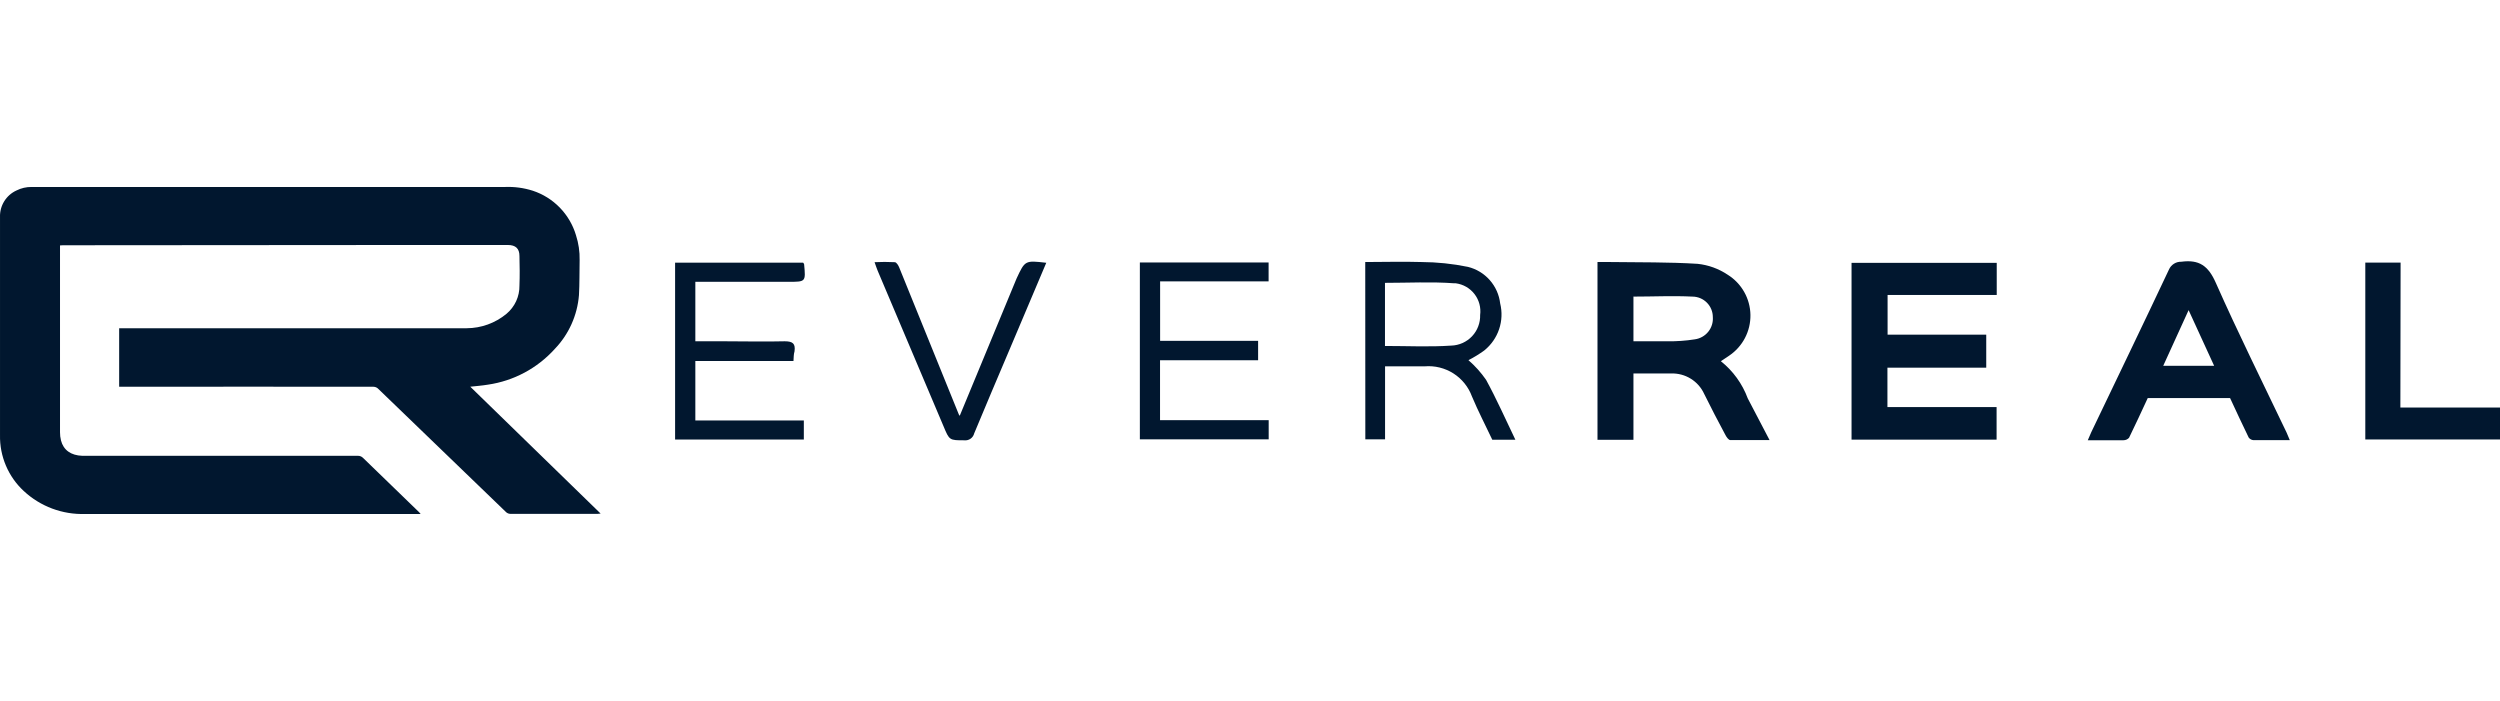
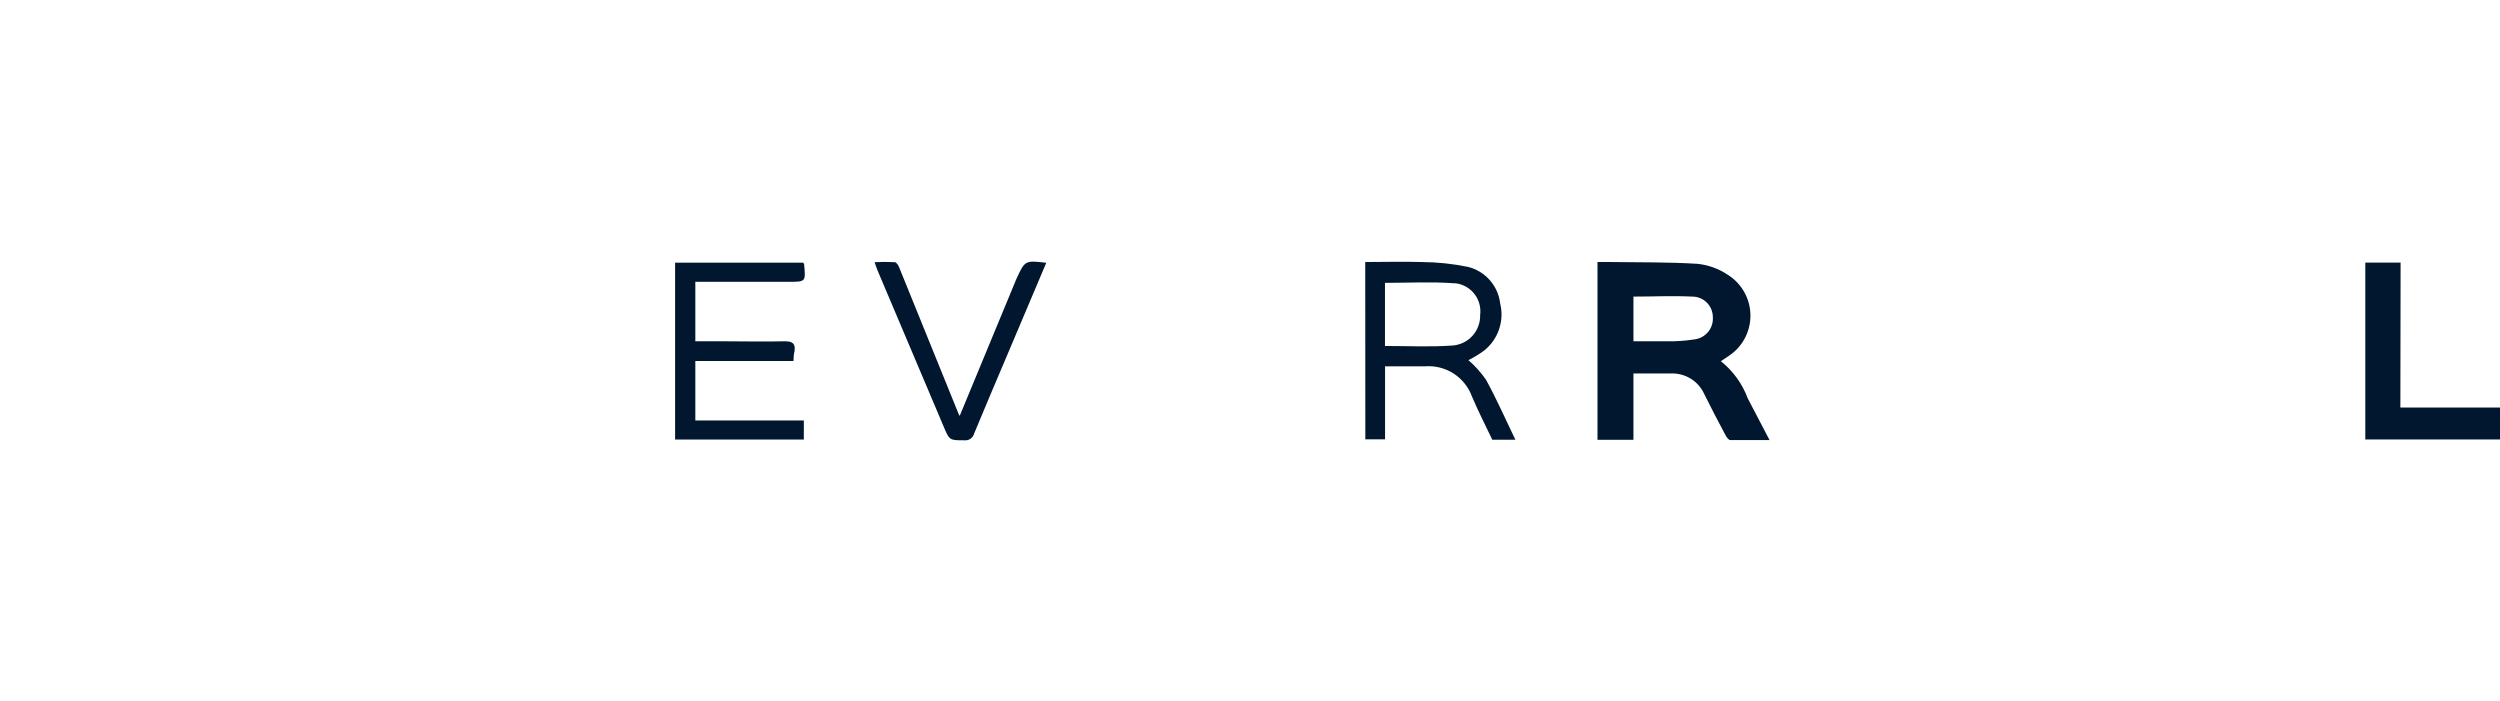
<svg xmlns="http://www.w3.org/2000/svg" width="214" height="60" viewBox="0 0 214 60" fill="none">
-   <path d="M5.137 21.009V21.258C5.137 26.506 5.137 31.753 5.137 36.999C5.135 37.234 5.163 37.469 5.219 37.697C5.429 38.528 6.074 38.984 7.043 39.017C7.143 39.017 7.253 39.017 7.343 39.017H30.616C30.701 39.013 30.786 39.026 30.865 39.057C30.944 39.087 31.016 39.134 31.076 39.195C32.668 40.742 34.265 42.289 35.867 43.836C35.905 43.874 35.937 43.918 36.006 43.996H7.286C5.347 44.061 3.46 43.355 2.035 42.032C1.378 41.424 0.857 40.684 0.507 39.859C0.156 39.034 -0.016 38.144 0.001 37.248C0.001 36.136 0.001 35.024 0.001 33.908C0.001 28.801 0.001 23.692 0.001 18.583C-0.015 18.107 0.11 17.637 0.36 17.232C0.61 16.826 0.973 16.505 1.405 16.307C1.811 16.101 2.261 15.998 2.715 16.005C6.244 16.005 9.773 16.005 13.3 16.005H43.245C44.042 15.974 44.839 16.082 45.6 16.324C46.477 16.611 47.272 17.108 47.917 17.77C48.562 18.434 49.038 19.244 49.303 20.131C49.526 20.82 49.632 21.542 49.616 22.266C49.595 23.264 49.616 24.266 49.559 25.262C49.421 26.991 48.69 28.618 47.49 29.867C45.997 31.523 43.976 32.604 41.775 32.925C41.247 33.014 40.712 33.05 40.256 33.102L51.414 43.962C51.284 43.975 51.223 43.985 51.162 43.985C48.667 43.985 46.171 43.985 43.675 43.985C43.548 43.981 43.427 43.932 43.331 43.848C39.666 40.317 36.003 36.784 32.34 33.248C32.237 33.16 32.107 33.11 31.971 33.107C24.829 33.098 17.694 33.098 10.568 33.107H10.2V28.097H39.955C41.195 28.091 42.395 27.656 43.352 26.865C43.706 26.57 43.99 26.2 44.183 25.781C44.375 25.362 44.472 24.905 44.465 24.443C44.499 23.599 44.486 22.756 44.465 21.912C44.465 21.279 44.142 20.973 43.476 20.971C40.824 20.971 38.169 20.971 35.513 20.971L5.389 20.994L5.137 21.009Z" fill="#01172F" />
  <path d="M136.745 22.43H137.886C140.359 22.462 142.838 22.43 145.311 22.583C146.235 22.68 147.121 23.001 147.892 23.518C148.478 23.884 148.963 24.39 149.303 24.991C149.643 25.591 149.827 26.267 149.837 26.957C149.848 27.647 149.686 28.328 149.365 28.939C149.044 29.55 148.575 30.071 148.001 30.455C147.803 30.595 147.599 30.722 147.306 30.919C148.349 31.751 149.145 32.851 149.607 34.101L151.474 37.671C150.276 37.671 149.193 37.671 148.115 37.671C147.969 37.671 147.79 37.416 147.701 37.245C147.064 36.074 146.471 34.903 145.878 33.719C145.633 33.181 145.233 32.727 144.729 32.416C144.225 32.104 143.641 31.949 143.048 31.969C141.971 31.969 140.894 31.969 139.823 31.969V37.646H136.745V22.43ZM139.823 25.345V29.214C140.786 29.214 141.735 29.214 142.736 29.214C143.517 29.225 144.297 29.17 145.069 29.048C145.522 28.988 145.936 28.756 146.224 28.401C146.512 28.046 146.653 27.595 146.618 27.139C146.618 26.676 146.434 26.232 146.106 25.904C145.779 25.576 145.335 25.391 144.871 25.389C143.195 25.306 141.506 25.389 139.83 25.389L139.823 25.345Z" fill="#01172F" />
-   <path d="M170.022 31.473H161.564V34.846H170.908V37.633H158.492V22.5H170.92V25.249H161.577V28.647H170.022V31.473Z" fill="#01172F" />
-   <path d="M196.007 37.677C194.898 37.677 193.897 37.677 192.897 37.677C192.817 37.672 192.739 37.649 192.669 37.61C192.598 37.572 192.537 37.519 192.489 37.455C191.953 36.36 191.444 35.253 190.895 34.076H183.846C183.311 35.234 182.788 36.36 182.246 37.474C182.187 37.54 182.114 37.592 182.033 37.629C181.952 37.665 181.864 37.684 181.775 37.684C180.793 37.684 179.818 37.684 178.715 37.684C178.836 37.41 178.919 37.194 179.015 36.99C181.233 32.351 183.477 27.718 185.663 23.073C185.752 22.869 185.9 22.696 186.089 22.577C186.278 22.457 186.498 22.398 186.721 22.405C188.244 22.201 189.028 22.748 189.672 24.206C191.584 28.52 193.693 32.752 195.727 37.016C195.803 37.187 195.873 37.366 196.007 37.677ZM185.172 31.314H189.531L187.345 26.547C186.631 28.119 185.911 29.685 185.172 31.314Z" fill="#01172F" />
  <path d="M116.865 22.43C118.491 22.43 120.052 22.379 121.665 22.43C123.005 22.437 124.341 22.575 125.655 22.844C126.378 23.023 127.03 23.417 127.523 23.976C128.016 24.534 128.327 25.229 128.414 25.968C128.595 26.699 128.564 27.466 128.323 28.18C128.083 28.893 127.643 29.523 127.057 29.997C126.627 30.309 126.173 30.588 125.699 30.83C126.271 31.327 126.779 31.893 127.21 32.517C128.108 34.158 128.867 35.877 129.715 37.639H127.739C127.159 36.411 126.528 35.196 125.999 33.936C125.7 33.124 125.144 32.432 124.414 31.966C123.684 31.501 122.821 31.287 121.958 31.358H118.561V37.607H116.872C116.865 32.612 116.865 27.585 116.865 22.43ZM118.554 29.615C120.466 29.615 122.379 29.71 124.227 29.583C124.562 29.573 124.891 29.497 125.197 29.36C125.502 29.223 125.778 29.027 126.008 28.784C126.237 28.54 126.417 28.254 126.535 27.941C126.654 27.628 126.71 27.295 126.7 26.961C126.783 26.326 126.61 25.683 126.22 25.175C125.829 24.667 125.252 24.334 124.616 24.25H124.488C122.525 24.104 120.543 24.212 118.554 24.212V29.615Z" fill="#01172F" />
-   <path d="M97.572 22.468H108.592V24.085H99.306V29.176H107.694V30.837H99.299V35.966H108.599V37.607H97.572V22.468Z" fill="#01172F" />
  <path d="M67.922 30.9H59.521V35.991H68.808V37.627H57.788V22.487H68.751C68.789 22.545 68.833 22.583 68.833 22.627C68.974 24.129 68.974 24.123 67.501 24.123H59.521V29.214H62.071C63.766 29.214 65.455 29.258 67.17 29.214C67.877 29.214 68.1 29.424 68.011 30.079C67.935 30.327 67.941 30.588 67.922 30.9Z" fill="#01172F" />
  <path d="M205.472 34.884H214V37.62H202.47V22.481H205.491L205.472 34.884Z" fill="#01172F" />
  <path d="M89.561 22.494C88.464 25.09 87.4 27.585 86.329 30.13C85.347 32.453 84.353 34.769 83.391 37.098C83.346 37.283 83.235 37.445 83.079 37.554C82.923 37.663 82.732 37.711 82.543 37.69C81.268 37.69 81.268 37.69 80.771 36.5L75.131 23.181C75.048 22.984 74.984 22.78 74.863 22.443C75.438 22.413 76.015 22.413 76.59 22.443C76.737 22.443 76.902 22.716 76.972 22.895C78.672 27.082 80.372 31.273 82.072 35.469C82.091 35.514 82.119 35.556 82.154 35.59L87.017 23.843C87.744 22.284 87.744 22.284 89.561 22.494Z" fill="#01172F" />
</svg>